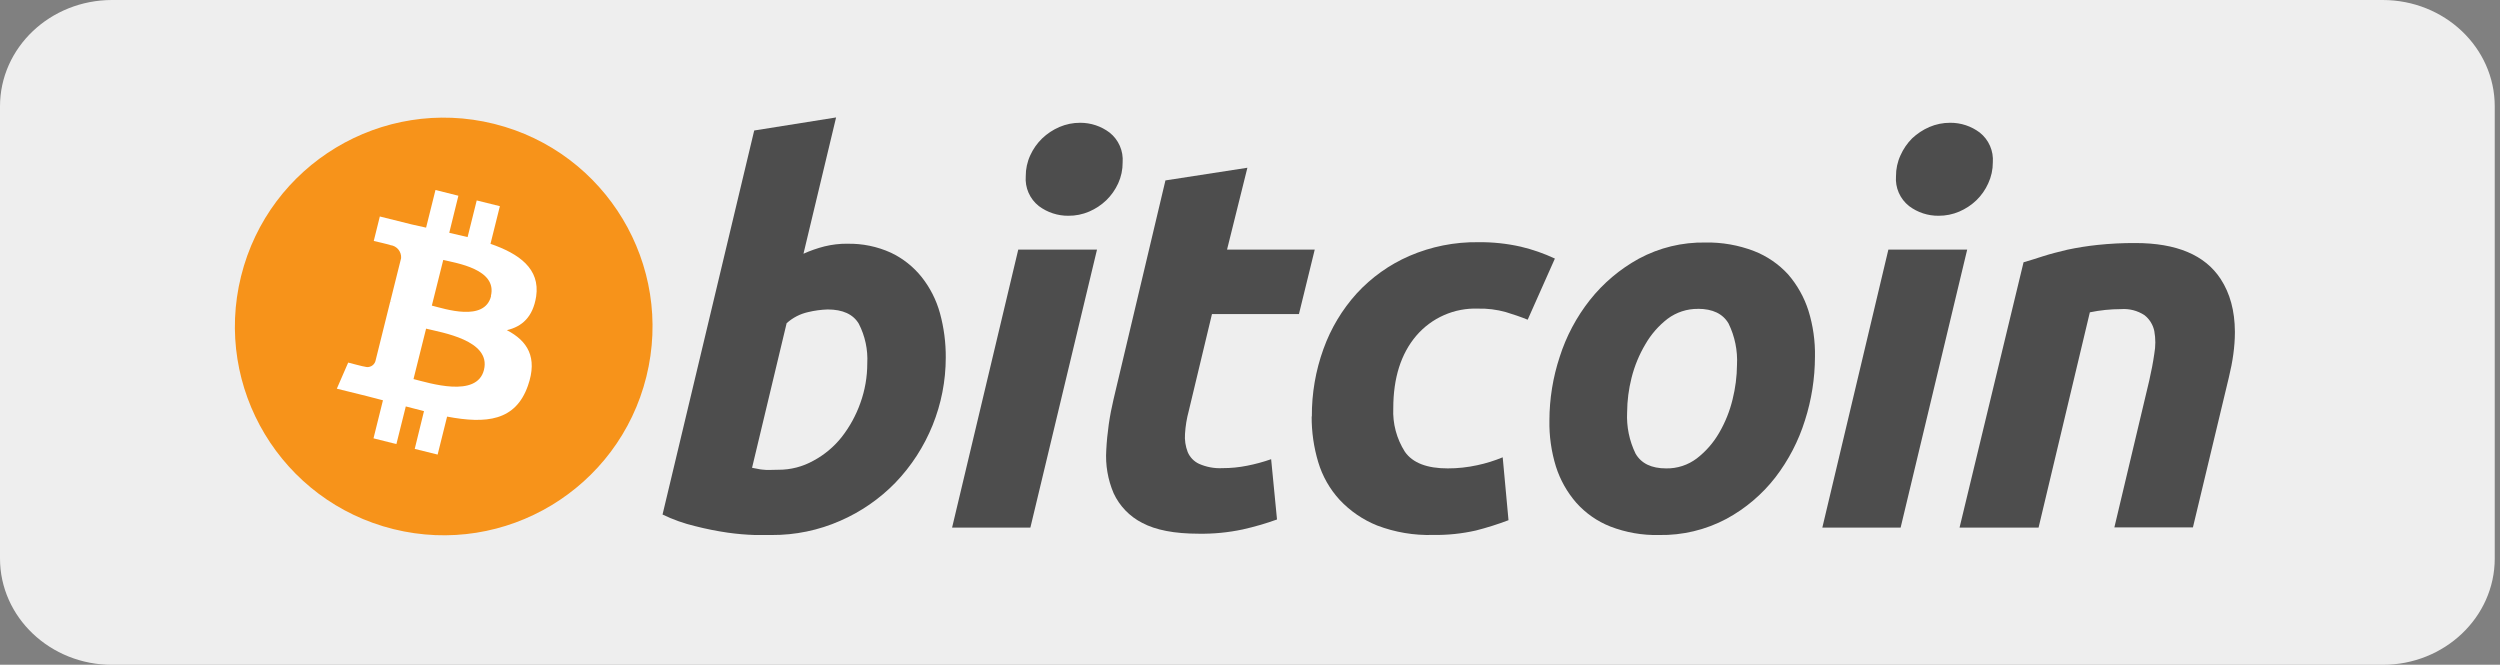
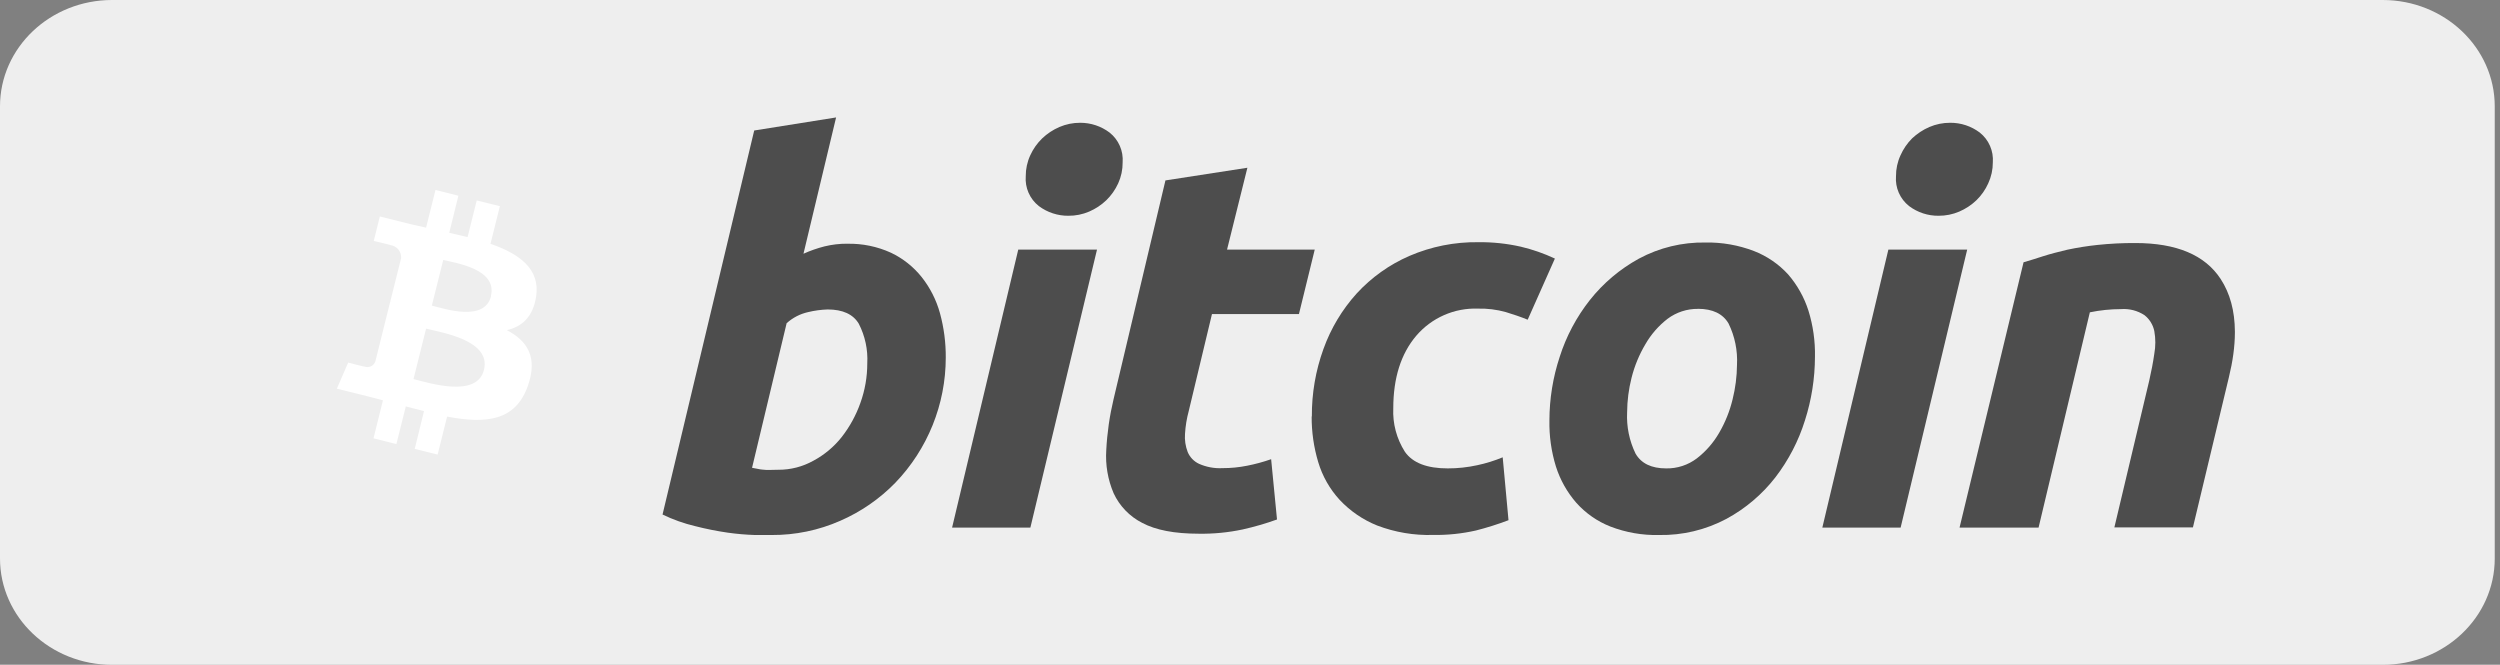
<svg xmlns="http://www.w3.org/2000/svg" xml:space="preserve" width="100%" height="100%" version="1.1" shape-rendering="geometricPrecision" text-rendering="geometricPrecision" image-rendering="optimizeQuality" fill-rule="evenodd" clip-rule="evenodd" viewBox="0 0 4257.46 1132">
  <rect x="0" y="0" width="4257.46" height="1132" fill="#808080" stroke="none" />
  <g id="Layer_x0020_1">
    <path transform="scale(7.8, 7.4)" d="M0 24.48C0 10.96 10.96 0 24.48 0H520.2C533.72 0 544.68 10.96 544.68 24.48V128.52C544.68 142.04 533.72 153 520.2 153H24.48C10.96 153 0 142.04 0 128.52V24.48Z" fill="#eeeeee" />
    <g id="_1421487920208" transform="translate(400, 200) scale(0.8, 0.8)">
-       <path fill="#F7931A" fill-rule="nonzero" d="M875.92 551.95c-59.08,238.24 -300.11,383.47 -538.36,324.39 -238.24,-59.07 -383.47,-300.11 -324.39,-538.35 59.08,-238.25 300.11,-383.49 538.35,-324.41 0.4,0.1 0.81,0.2 1.21,0.31 237.61,59.63 382.17,300.28 323.19,538.06z" />
      <path fill="white" fill-rule="nonzero" d="M545.37 380.28c-13.89,55.56 -98.61,27.08 -126.11,20.28l24.3 -97.22c27.08,6.67 115.7,19.44 101.39,76.94l0.42 0zm-15.14 157.1c-15,60.54 -116.94,27.78 -150,19.57l26.8 -107.36c33.06,8.33 138.89,24.58 123.2,87.79zm111.11 -156.26c8.75,-59.17 -36.25,-90.97 -97.22,-112.08l20 -80.14 -49.3 -12.22 -19.44 78.06c-12.78,-3.19 -25.97,-6.25 -39.03,-9.17l19.44 -78.89 -48.75 -12.22 -20 80.14 -31.11 -6.94 -67.36 -16.81 -12.92 52.09c0,0 36.11,8.33 35.42,8.89 13.79,1.67 23.85,13.92 22.78,27.78l-22.78 91.25c1.71,0.39 3.39,0.94 5,1.67l-5.14 -1.39 -31.81 127.92c-2.98,9.36 -12.98,14.51 -22.35,11.53l-0.01 0c0,0.69 -35.56,-8.75 -35.56,-8.75l-24.17 55.56 63.47 15.7 34.72 9.03 -20.14 80.97 48.75 12.22 20 -80.14c13.14,3.61 26.07,6.94 38.75,10l-19.72 80.42 48.75 12.08 20.14 -80.83c83.33,15.71 145.69,9.44 172.08,-65.83 21.25,-60.56 -1.11,-95.42 -44.86,-118.2 31.94,-7.36 55.56,-27.78 62.36,-71.67z" />
      <path fill="#4D4D4D" fill-rule="nonzero" d="M1157.17 750c25.96,0.08 51.5,-6.53 74.17,-19.17 23.33,-12.44 43.85,-29.57 60.28,-50.28 17.12,-21.9 30.58,-46.43 39.86,-72.64 9.79,-27.08 14.76,-55.65 14.72,-84.44 1.56,-29.21 -4.68,-58.31 -18.06,-84.31 -11.94,-20.14 -34.17,-30.41 -66.39,-30.41 -14.04,0.48 -28,2.39 -41.67,5.69 -16.97,3.79 -32.67,11.93 -45.56,23.61l-73.61 307.78 11.81 2.22c3.51,0.86 7.1,1.42 10.69,1.67 4.61,0.57 9.25,0.8 13.89,0.69l19.86 -0.42zm146.25 -481.11c32.15,-0.74 64.07,5.82 93.33,19.17 25.4,12.11 47.72,29.82 65.28,51.81 17.98,22.74 31.2,48.85 38.89,76.8 8.42,30.82 12.57,62.64 12.36,94.59 -0.04,99.4 -38.57,194.91 -107.5,266.53 -33.42,34.28 -73.18,61.72 -117.08,80.83 -46.03,20.26 -95.82,30.59 -146.11,30.28l-35.56 0c-19.33,-0.63 -38.63,-2.29 -57.78,-5 -23.39,-3.39 -46.57,-8.02 -69.44,-13.89 -23.98,-5.69 -47.26,-13.98 -69.44,-24.72l195.14 -817.5 174.31 -27.78 -69.44 290.14c14.46,-6.54 29.47,-11.79 44.86,-15.69 15.86,-3.86 32.15,-5.78 48.47,-5.69l-0.28 0.14z" />
      <path fill="#4D4D4D" fill-rule="nonzero" d="M1774.39 209.3c-22.72,0.22 -44.87,-7.06 -63.06,-20.69 -19.28,-15.25 -29.7,-39.1 -27.78,-63.61 -0.08,-15.29 3.18,-30.42 9.58,-44.31 6.13,-13.53 14.74,-25.78 25.42,-36.11 10.67,-10.14 23.03,-18.32 36.53,-24.17 14.04,-6.03 29.17,-9.1 44.44,-9.03 22.56,-0.07 44.5,7.25 62.5,20.83 19.24,15.28 29.65,39.11 27.78,63.61 0.12,15.33 -3.1,30.5 -9.44,44.44 -6.13,13.46 -14.7,25.65 -25.28,35.97 -10.64,10.18 -23,18.36 -36.53,24.17 -14.04,6.03 -29.17,9.06 -44.44,8.89l0.28 0zm-80.97 663.76l-166.67 0 140.83 -591.68 167.64 0 -141.81 591.68z" />
      <path fill="#4D4D4D" fill-rule="nonzero" d="M1981.06 134.03l174.3 -26.94 -43.33 174.31 186.68 0 -33.63 137.22 -185.14 0 -49.44 206.39c-4.28,15.8 -6.93,32 -7.92,48.35 -1.02,13.22 0.94,26.5 5.69,38.87 4.65,11.1 13.26,20.07 24.17,25.14 15.7,6.94 32.84,10.1 50,9.17 17.58,0.06 35.12,-1.67 52.36,-5.14 17.35,-3.39 34.44,-8.03 51.11,-13.89l12.5 128.33c-23.93,8.6 -48.38,15.71 -73.2,21.25 -30.67,6.51 -61.98,9.54 -93.33,9.03 -51.81,0 -91.81,-7.78 -120.42,-23.06 -26.76,-13.61 -48.2,-35.81 -60.83,-63.06 -12.33,-28.91 -17.71,-60.31 -15.69,-91.67 1.87,-36.79 7.12,-73.33 15.69,-109.17l110.42 -465.69 0 0.56z" />
      <path fill="#4D4D4D" fill-rule="nonzero" d="M2292.59 636.8c-0.35,-49.08 8.01,-97.86 24.72,-144.02 15.67,-43.65 39.74,-83.8 70.83,-118.19 31.35,-34.11 69.47,-61.26 111.94,-79.74 46.32,-20 96.35,-29.99 146.8,-29.29 30.46,-0.36 60.86,2.85 90.56,9.57 24.97,5.92 49.26,14.39 72.5,25.28l-57.91 130.14c-15,-6.11 -30.56,-11.37 -46.67,-16.25 -19.21,-5.35 -39.1,-7.83 -59.03,-7.36 -50.36,-1.82 -98.8,19.47 -131.53,57.78 -32.5,38.23 -48.81,89.62 -48.89,154.17 -1.53,32.74 7.11,65.14 24.72,92.79 16.47,23.61 46.86,35.4 91.11,35.4 21.21,0.02 42.35,-2.26 63.06,-6.8 18.47,-3.94 36.57,-9.56 54.03,-16.81l12.36 133.9c-22.72,8.6 -45.9,15.93 -69.44,21.93 -29.89,6.74 -60.47,9.92 -91.11,9.46 -40.67,1.18 -81.15,-5.67 -119.17,-20.15 -30.22,-12.18 -57.43,-30.8 -79.72,-54.57 -21.15,-23.04 -36.78,-50.6 -45.69,-80.57 -9.43,-31.54 -14.11,-64.31 -13.89,-97.22l0.42 0.56z" />
      <path fill="#4D4D4D" fill-rule="nonzero" d="M3114.94 407.5c-23.5,-0.33 -46.47,7.14 -65.28,21.25 -19.07,14.76 -35.07,33.13 -47.08,54.03 -13.21,22.25 -23.13,46.31 -29.44,71.41 -6.11,24.06 -9.29,48.76 -9.44,73.59 -1.5,30.31 4.67,60.49 17.92,87.78 12.09,20.97 33.75,31.53 65.28,31.53 23.54,0.4 46.54,-7.13 65.28,-21.39 19.11,-14.76 35.14,-33.13 47.22,-54.01 13.02,-22.28 22.7,-46.33 28.76,-71.41 6.04,-24.11 9.22,-48.87 9.43,-73.75 1.56,-30.29 -4.63,-60.5 -17.92,-87.78 -12.08,-20.83 -33.89,-31.39 -65.28,-31.39l0.56 0.14zm-83.33 481.39c-35.39,0.82 -70.58,-5.32 -103.61,-18.06 -27.79,-10.96 -52.61,-28.26 -72.5,-50.56 -19.56,-22.46 -34.29,-48.69 -43.33,-77.08 -9.82,-31.83 -14.52,-65.03 -13.89,-98.33 0.11,-45.86 7.46,-91.43 21.82,-135 13.93,-43.85 35.68,-84.82 64.15,-120.97 28.6,-36.14 64.17,-66.18 104.58,-88.33 43.5,-23.39 92.28,-35.21 141.67,-34.31 35.18,-0.64 70.18,5.5 103.06,18.06 27.82,10.78 52.78,27.85 72.91,49.86 19.44,22.52 34.14,48.74 43.2,77.08 9.89,31.86 14.58,65.11 13.89,98.47 -0.14,45.82 -7.31,91.36 -21.25,135 -13.69,43.91 -35.04,85.04 -63.06,121.53 -28.18,36.29 -63.61,66.33 -104.03,88.2 -44.17,23.51 -93.58,35.37 -143.61,34.44z" />
      <path fill="#4D4D4D" fill-rule="nonzero" d="M3626.75 209.3c-22.68,0.24 -44.81,-7.04 -62.91,-20.69 -19.29,-15.25 -29.71,-39.1 -27.78,-63.61 -0.08,-15.29 3.18,-30.42 9.57,-44.31 5.96,-13.46 14.33,-25.69 24.72,-36.11 10.74,-10.11 23.14,-18.29 36.67,-24.17 14,-6.02 29.08,-9.09 44.32,-9.03 22.72,-0.2 44.91,7.14 63.06,20.83 19.24,15.28 29.64,39.11 27.78,63.61 0.03,15.35 -3.29,30.52 -9.74,44.44 -6.02,13.47 -14.56,25.68 -25.13,35.97 -10.64,10.18 -23,18.36 -36.53,24.17 -13.92,5.97 -28.9,9 -44.04,8.89zm-80.82 663.76l-166.67 0 140.56 -591.68 167.78 0 -141.67 591.68z" />
      <path fill="#4D4D4D" fill-rule="nonzero" d="M3807.59 308.33c12.64,-3.61 26.67,-8.06 41.67,-12.91 15,-4.86 32.5,-9.31 51.79,-13.89 21.17,-4.49 42.54,-7.87 64.04,-10.14 26.71,-2.82 53.56,-4.17 80.42,-4.03 87.78,0 148.33,25.5 181.67,76.53 19.96,30.56 30.06,67.84 30.3,111.85l0 3.17c-0.15,28.62 -4.42,60.05 -12.8,94.28l-76.53 319.44 -167.22 0 74.3 -312.79c4.44,-19.43 8.06,-38.32 10.7,-56.79 2.89,-15.99 2.89,-32.36 0,-48.33 -2.76,-13.35 -10.14,-25.29 -20.83,-33.75 -14.82,-9.72 -32.46,-14.26 -50.14,-12.92 -22.26,0.04 -44.46,2.32 -66.25,6.81l-109.17 458.33 -168.21 0 136.26 -564.86z" />
    </g>
  </g>
</svg>